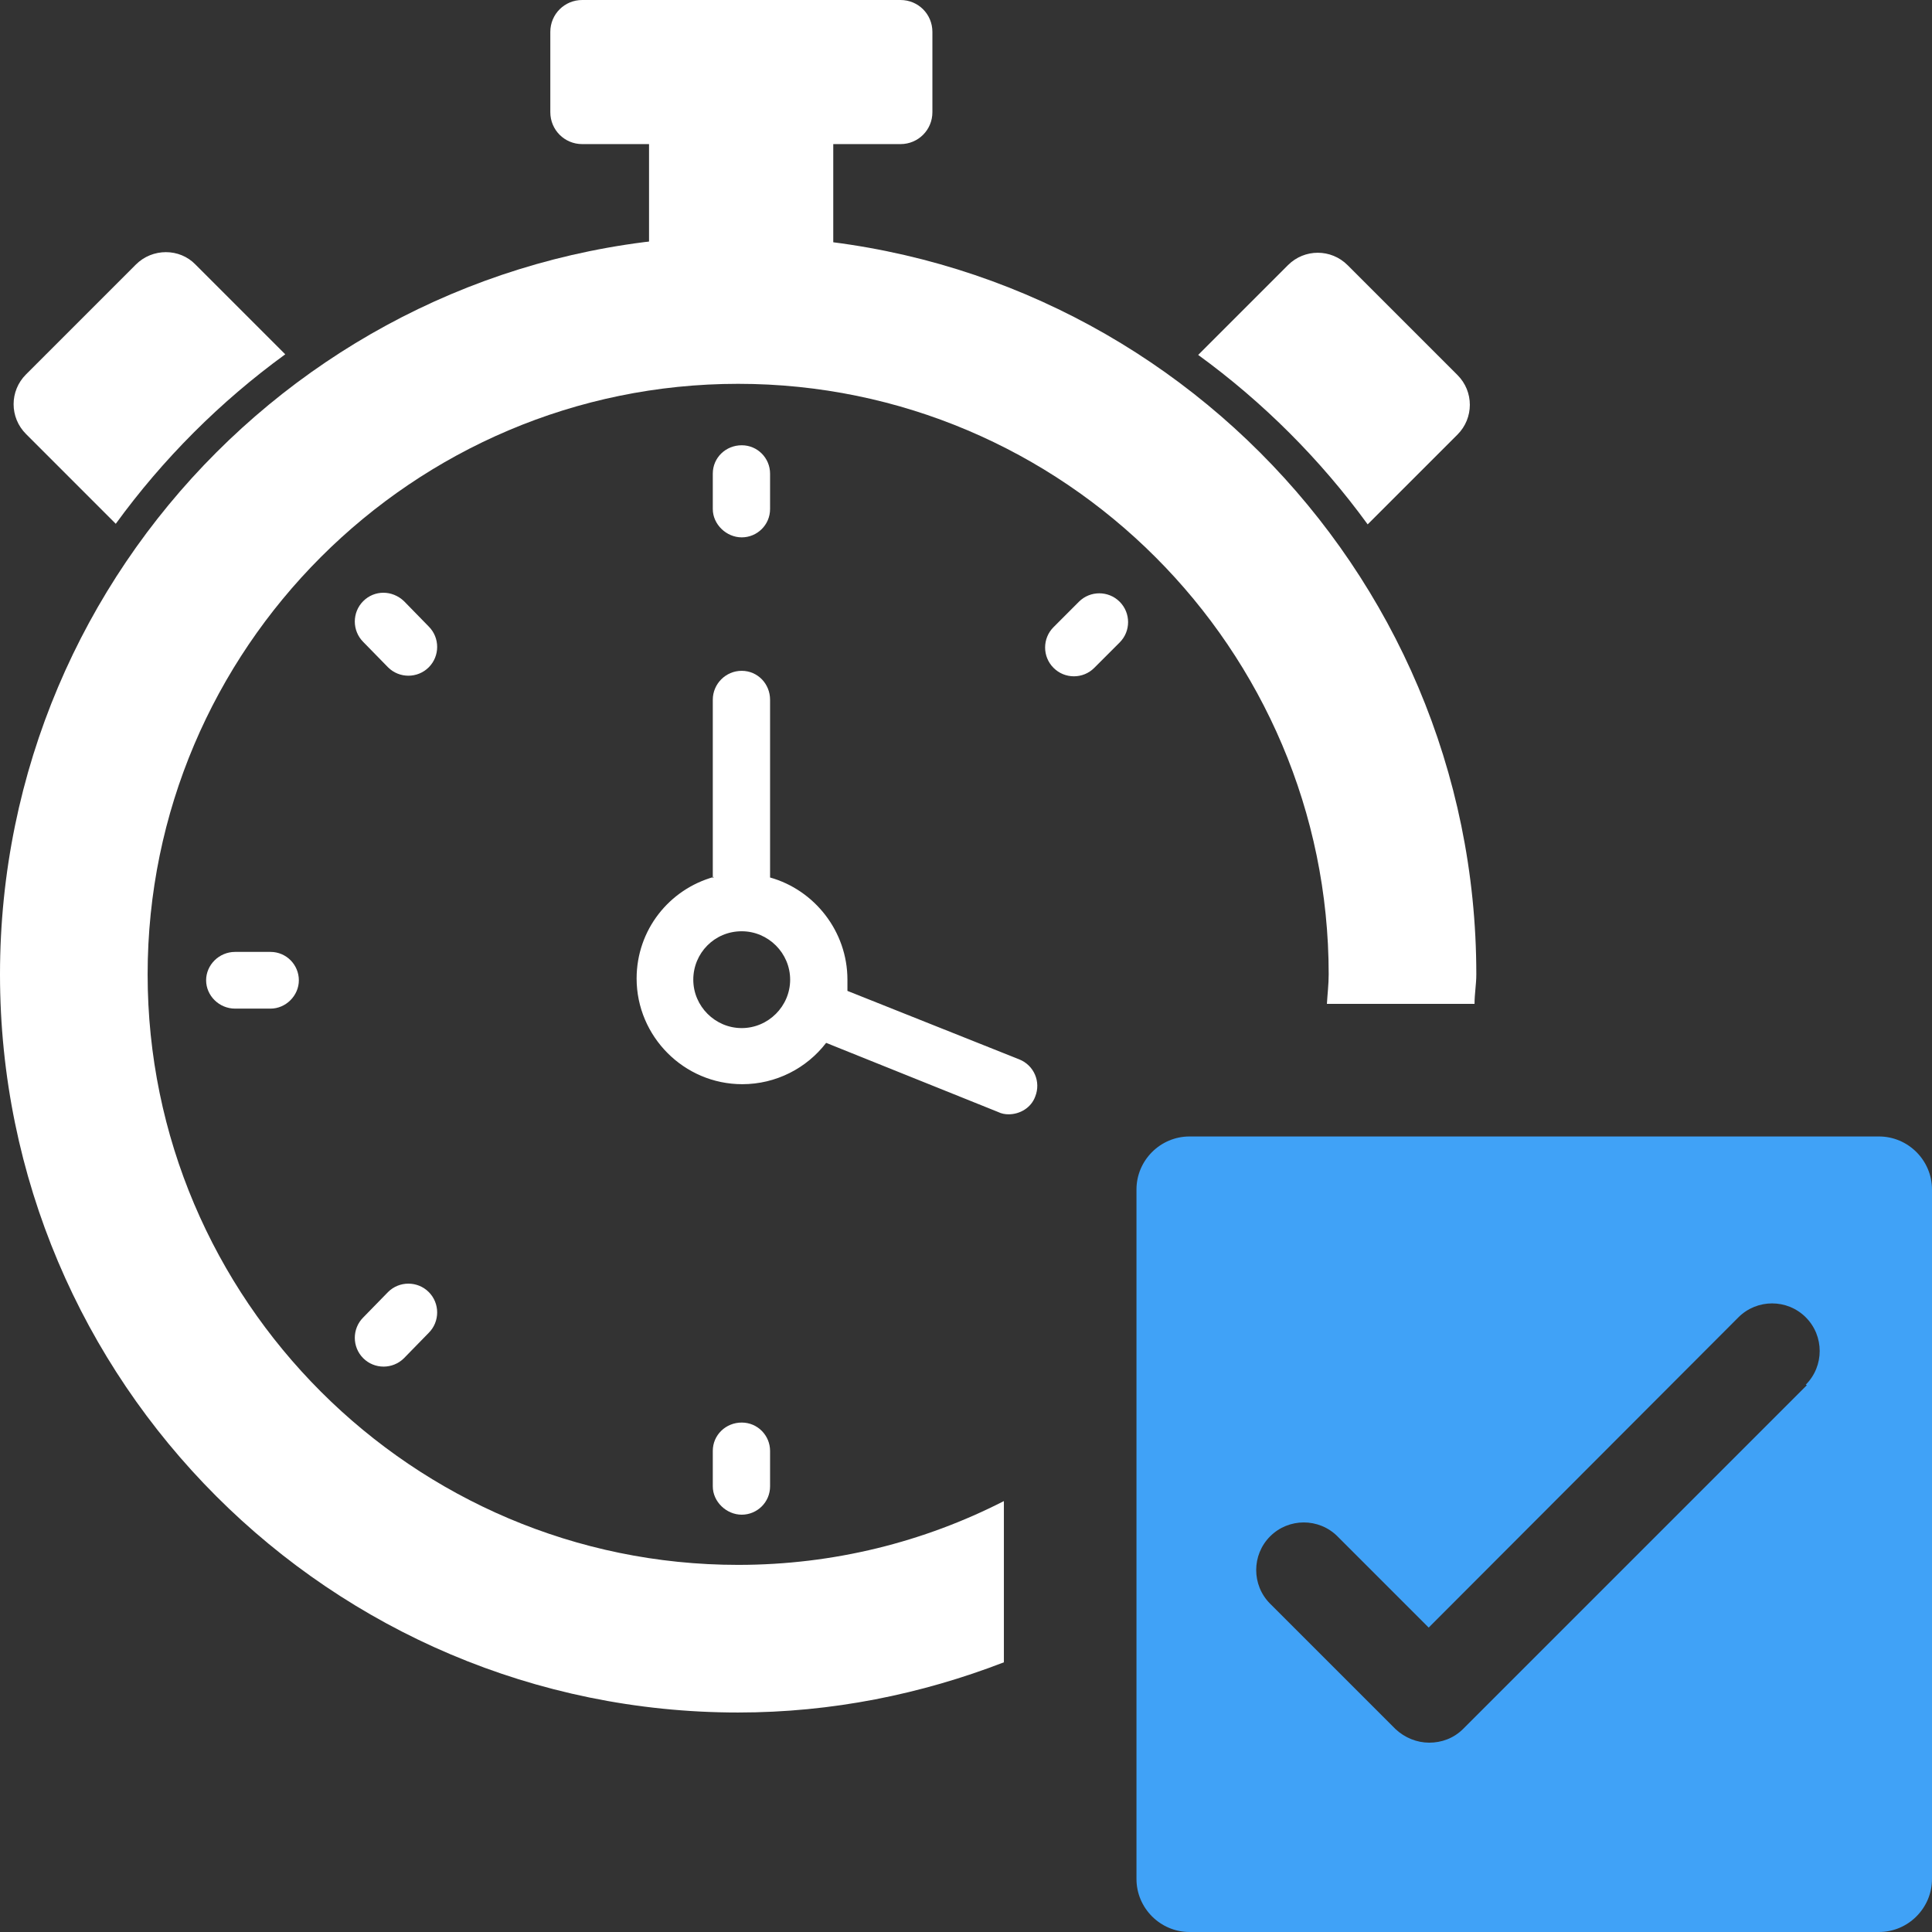
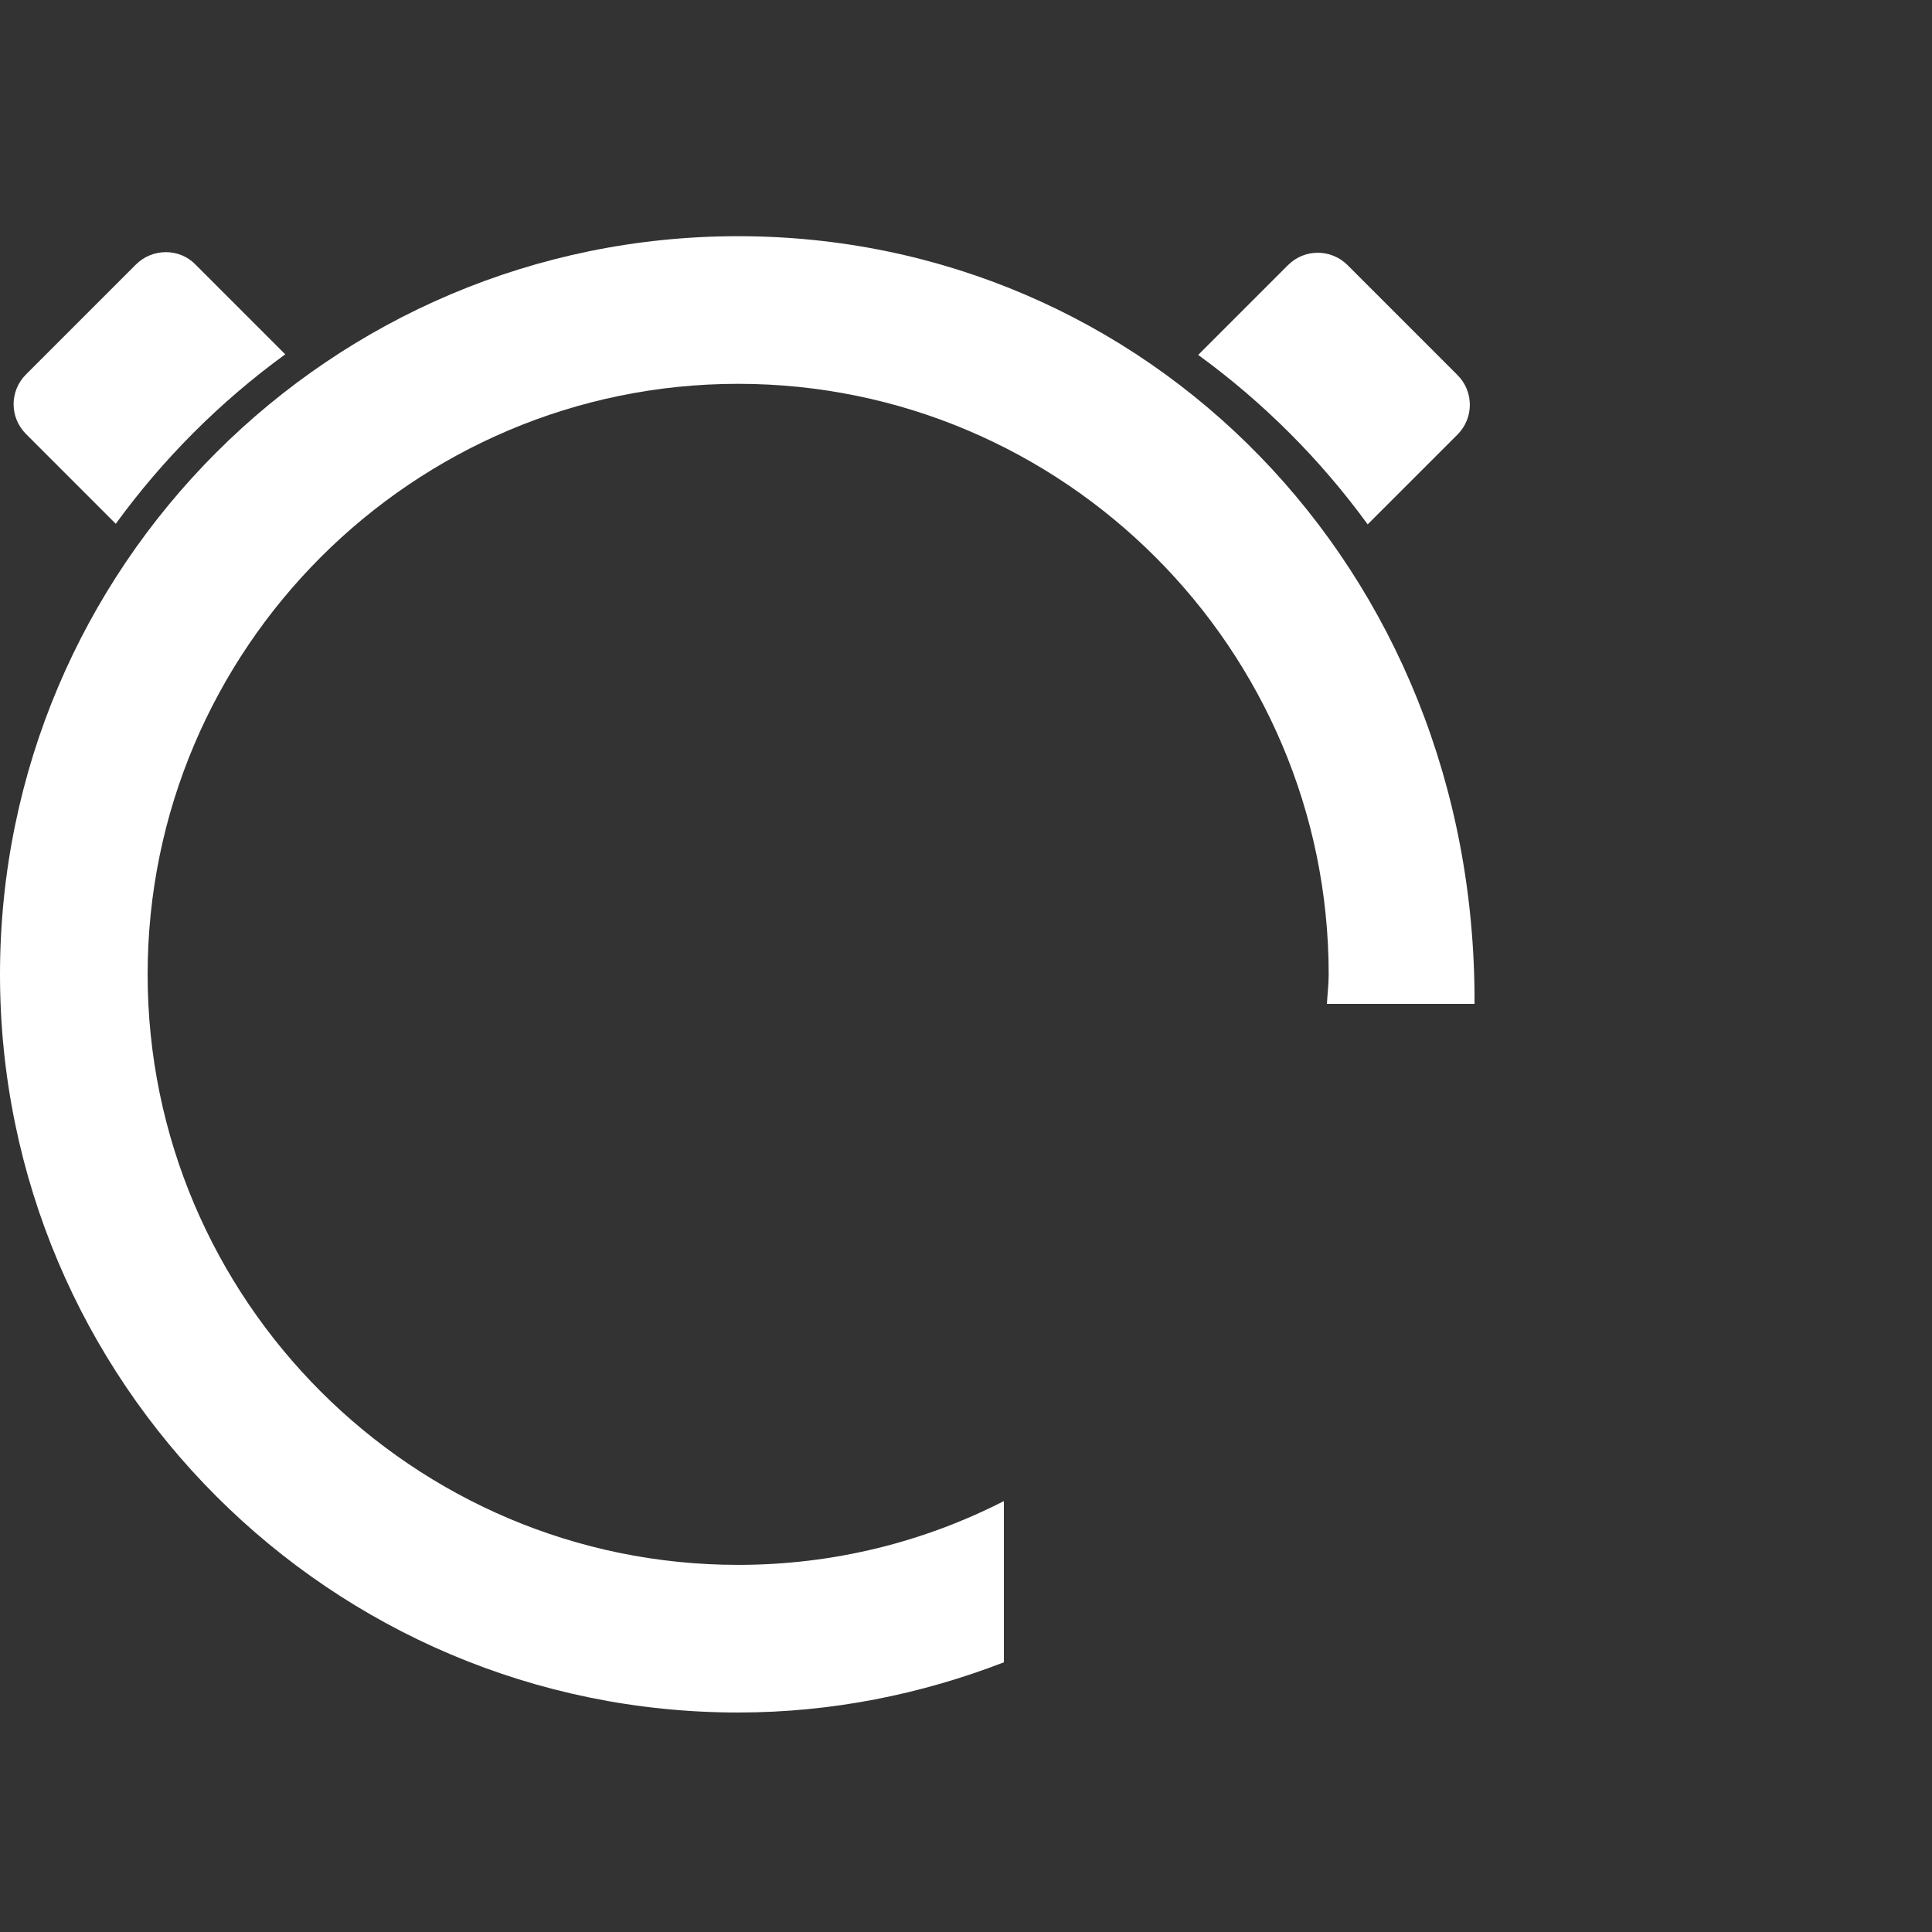
<svg xmlns="http://www.w3.org/2000/svg" width="51" height="51" viewBox="0 0 51 51" fill="none">
  <rect x="0" y="0" width="51" height="51" fill="#333333" stroke="none" />
-   <path fill-rule="evenodd" clip-rule="evenodd" d="M49.6 30H31.4C30.63 30 30 30.63 30 31.4V49.6C30 50.37 30.63 51 31.4 51H49.6C50.37 51 51 50.37 51 49.6V31.4C51 30.63 50.37 30 49.6 30ZM47.696 36.566L38.624 45.638C38.372 45.89 38.05 46.002 37.728 46.002C37.406 46.002 37.084 45.876 36.832 45.638L33.528 42.334C33.038 41.844 33.038 41.046 33.528 40.556C34.018 40.066 34.816 40.066 35.306 40.556L37.714 42.964L45.89 34.774C46.38 34.284 47.178 34.284 47.668 34.774C48.158 35.264 48.158 36.062 47.668 36.552L47.696 36.566Z" fill="#40A2F7" />
-   <path d="M21.996 2.759H17.133V8.246H21.996V2.759Z" fill="white" />
-   <path fill-rule="evenodd" clip-rule="evenodd" d="M23.771 3.804H15.369C14.902 3.804 14.527 3.429 14.527 2.962V0.842C14.527 0.374 14.902 0 15.369 0H23.771C24.239 0 24.613 0.374 24.613 0.842V2.962C24.613 3.429 24.239 3.804 23.771 3.804Z" fill="white" />
  <path fill-rule="evenodd" clip-rule="evenodd" d="M0.687 9.883L3.586 6.984C4.023 6.547 4.74 6.547 5.161 6.984L7.53 9.353C5.815 10.6 4.303 12.112 3.056 13.827L0.687 11.457C0.25 11.021 0.25 10.319 0.687 9.883ZM35.573 6.999L38.473 9.899C38.909 10.335 38.909 11.037 38.473 11.473L36.103 13.842C34.856 12.128 33.344 10.616 31.629 9.369L33.999 6.999C34.435 6.563 35.137 6.563 35.573 6.999Z" fill="white" />
-   <path fill-rule="evenodd" clip-rule="evenodd" d="M9.588 16.945C9.292 16.648 9.292 16.165 9.588 15.869C9.884 15.573 10.352 15.573 10.664 15.869L11.318 16.539C11.614 16.835 11.614 17.319 11.318 17.615C11.022 17.911 10.539 17.911 10.243 17.615L9.588 16.945ZM6.205 26.625C5.784 26.625 5.441 26.282 5.441 25.877C5.441 25.471 5.784 25.128 6.205 25.128H7.141C7.561 25.128 7.889 25.471 7.889 25.877C7.889 26.282 7.546 26.625 7.141 26.625H6.205ZM10.664 35.853C10.367 36.149 9.884 36.149 9.588 35.853C9.292 35.557 9.292 35.074 9.588 34.778L10.243 34.107C10.539 33.811 11.022 33.811 11.318 34.107C11.614 34.403 11.614 34.887 11.318 35.183L10.664 35.853ZM20.328 39.236C20.328 39.657 19.985 39.984 19.58 39.984C19.175 39.984 18.816 39.641 18.816 39.236V38.3C18.816 37.88 19.159 37.552 19.58 37.552C20.001 37.552 20.328 37.895 20.328 38.3V39.236ZM28.481 15.884C28.777 15.588 29.26 15.588 29.556 15.884C29.853 16.181 29.853 16.664 29.556 16.96L28.886 17.63C28.59 17.927 28.107 17.927 27.811 17.63C27.514 17.334 27.514 16.851 27.811 16.555L28.481 15.884ZM18.816 12.502C18.816 12.081 19.159 11.754 19.58 11.754C20.001 11.754 20.328 12.097 20.328 12.502V13.437C20.328 13.858 19.985 14.185 19.58 14.185C19.175 14.185 18.816 13.842 18.816 13.437V12.502Z" fill="white" />
-   <path fill-rule="evenodd" clip-rule="evenodd" d="M18.816 23.18V18.472C18.816 18.051 19.159 17.708 19.579 17.708C20 17.708 20.328 18.051 20.328 18.472V23.164C21.497 23.491 22.37 24.583 22.37 25.861C22.37 25.954 22.37 26.064 22.37 26.157L26.906 27.965C27.296 28.121 27.483 28.558 27.327 28.947C27.218 29.244 26.922 29.415 26.625 29.415C26.532 29.415 26.438 29.399 26.345 29.353L21.808 27.529C21.294 28.199 20.483 28.62 19.595 28.62C18.052 28.62 16.805 27.357 16.805 25.83C16.805 24.552 17.662 23.476 18.847 23.148L18.816 23.18ZM19.579 24.583C18.862 24.583 18.301 25.159 18.301 25.861C18.301 26.562 18.878 27.139 19.579 27.139C20.281 27.139 20.858 26.562 20.858 25.861C20.858 25.159 20.281 24.583 19.579 24.583Z" fill="white" />
-   <path d="M26.5 39.625C24.396 40.701 22.011 41.309 19.485 41.309C10.896 41.309 3.897 34.31 3.897 25.721C3.897 17.131 10.896 10.132 19.485 10.132C28.074 10.132 35.074 17.131 35.074 25.721C35.074 25.986 35.042 26.235 35.027 26.5H38.924C38.924 26.235 38.971 25.986 38.971 25.721C38.971 14.965 30.241 6.235 19.485 6.235C8.729 6.235 0 14.965 0 25.721C0 36.477 8.729 45.206 19.485 45.206C21.964 45.206 24.318 44.723 26.5 43.881V39.625Z" fill="white" />
+   <path d="M26.5 39.625C24.396 40.701 22.011 41.309 19.485 41.309C10.896 41.309 3.897 34.31 3.897 25.721C3.897 17.131 10.896 10.132 19.485 10.132C28.074 10.132 35.074 17.131 35.074 25.721C35.074 25.986 35.042 26.235 35.027 26.5H38.924C38.971 14.965 30.241 6.235 19.485 6.235C8.729 6.235 0 14.965 0 25.721C0 36.477 8.729 45.206 19.485 45.206C21.964 45.206 24.318 44.723 26.5 43.881V39.625Z" fill="white" />
</svg>